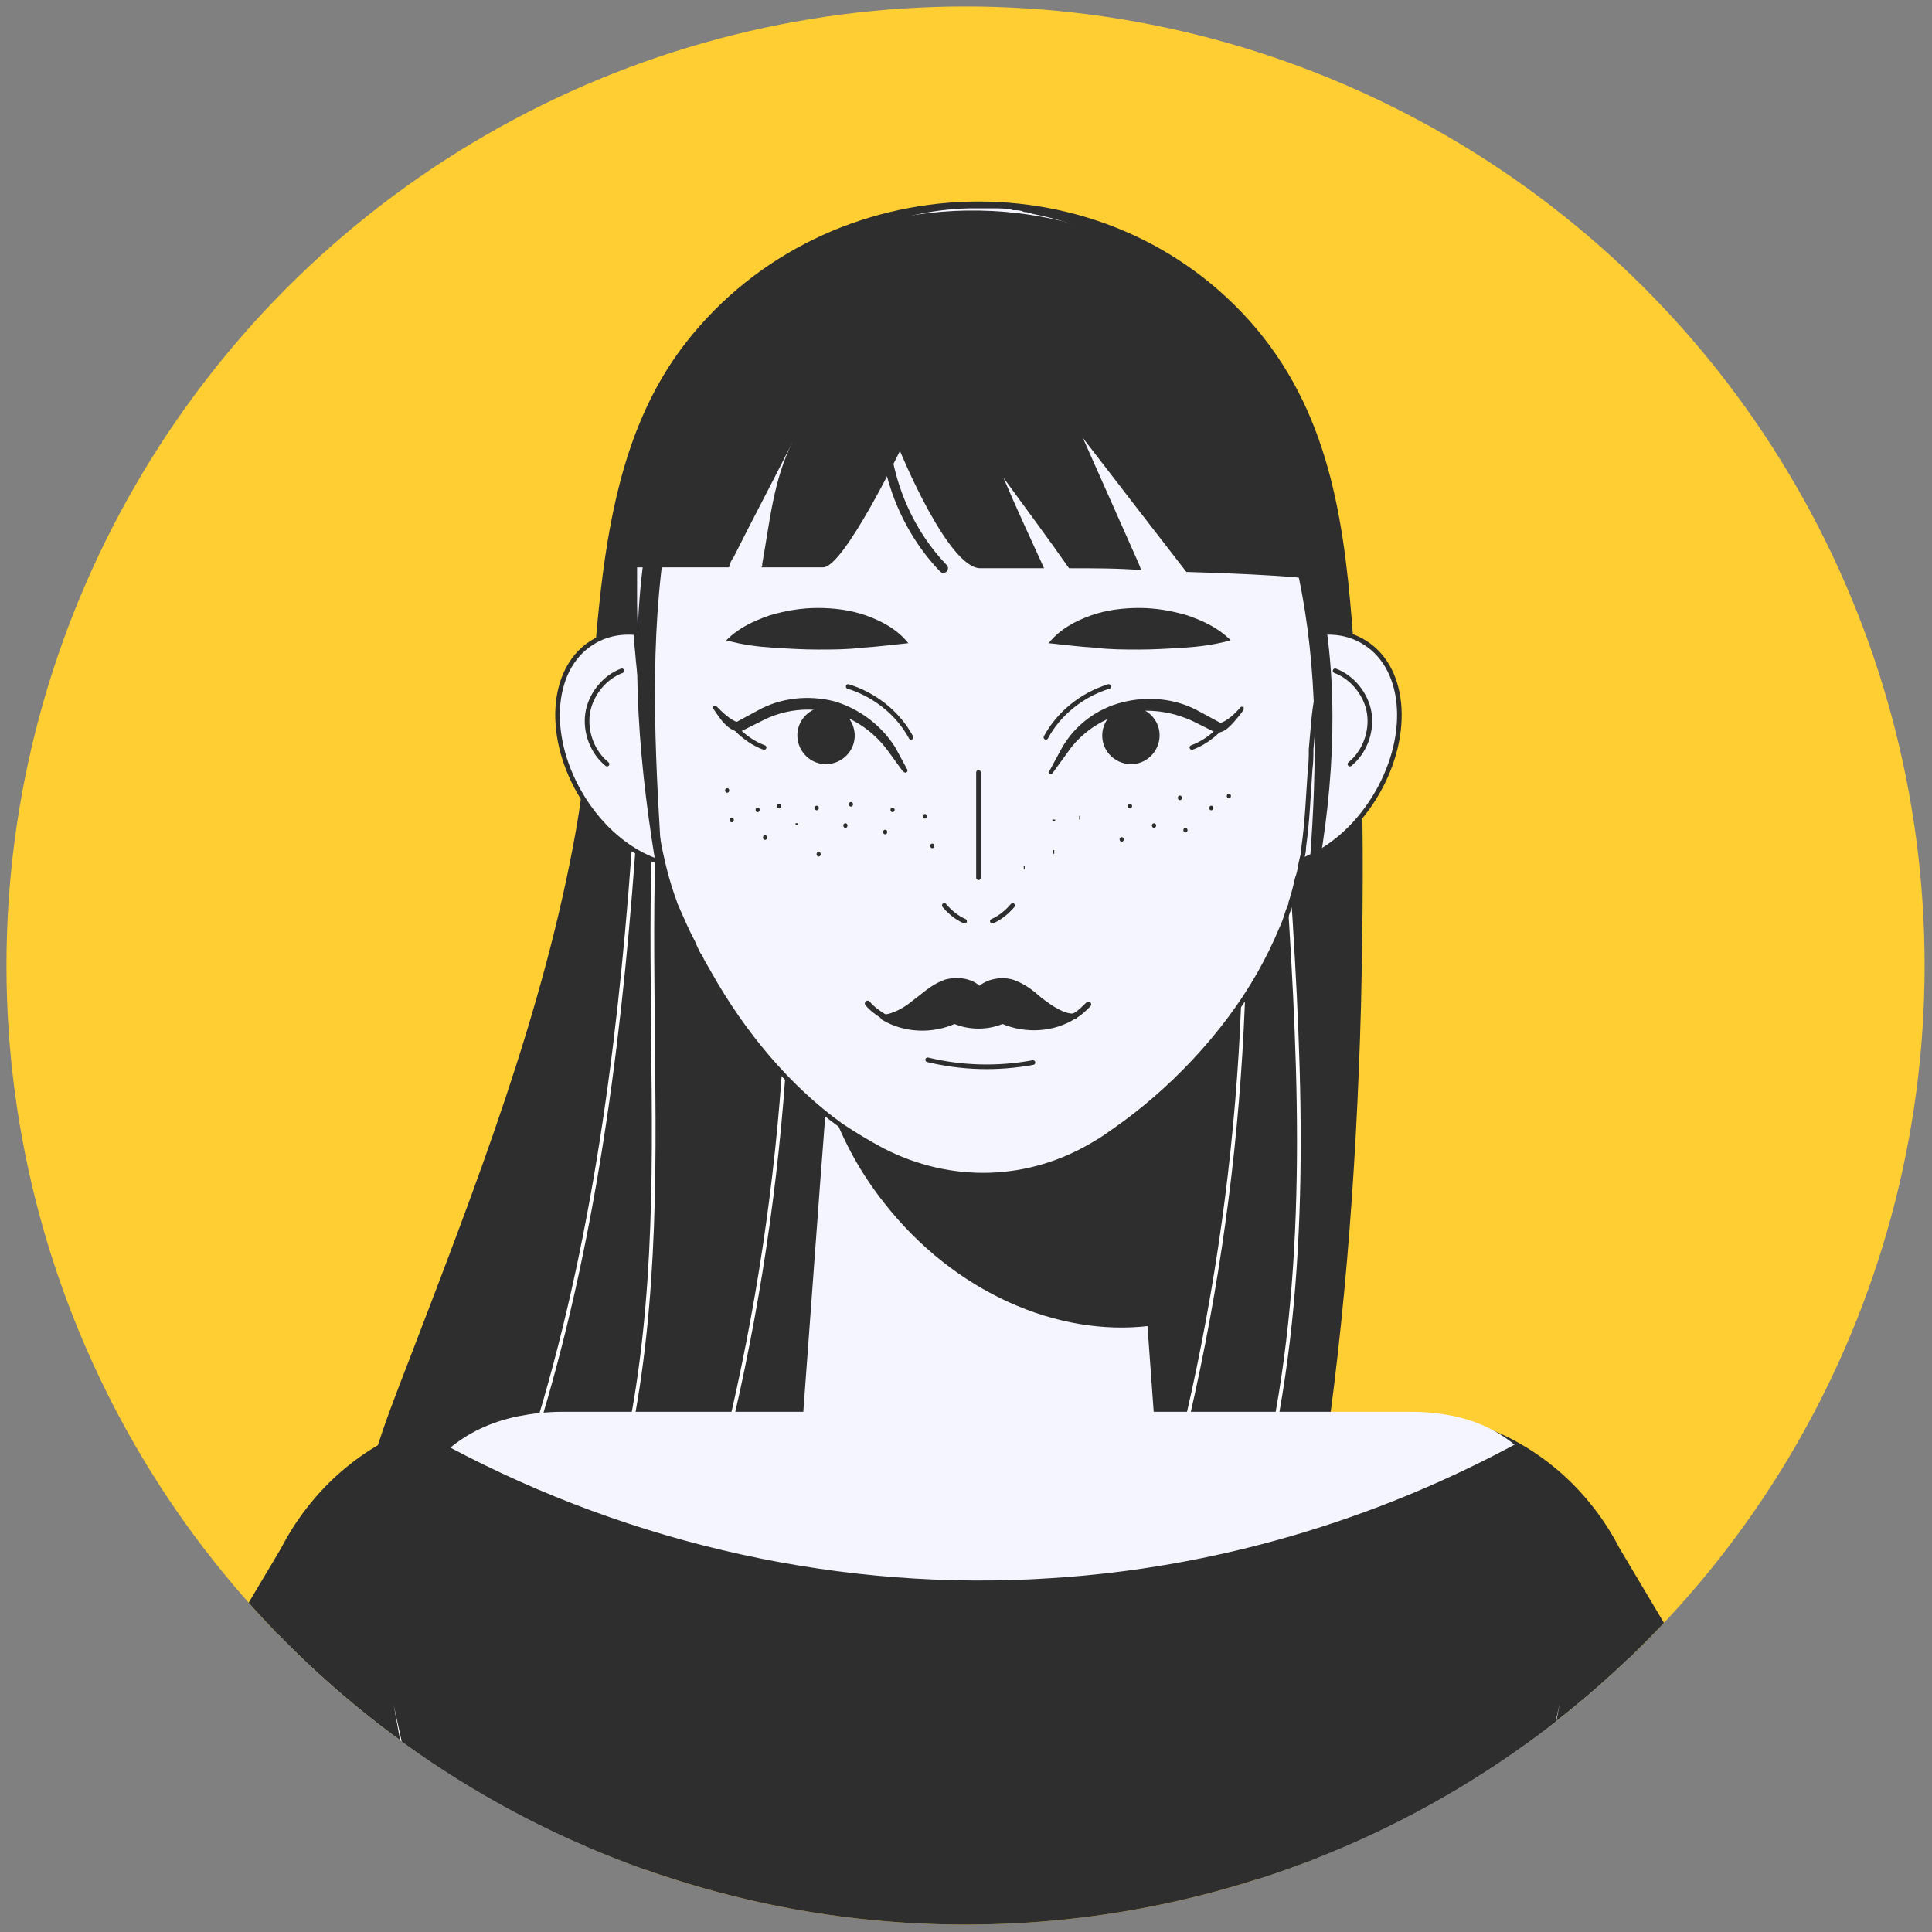
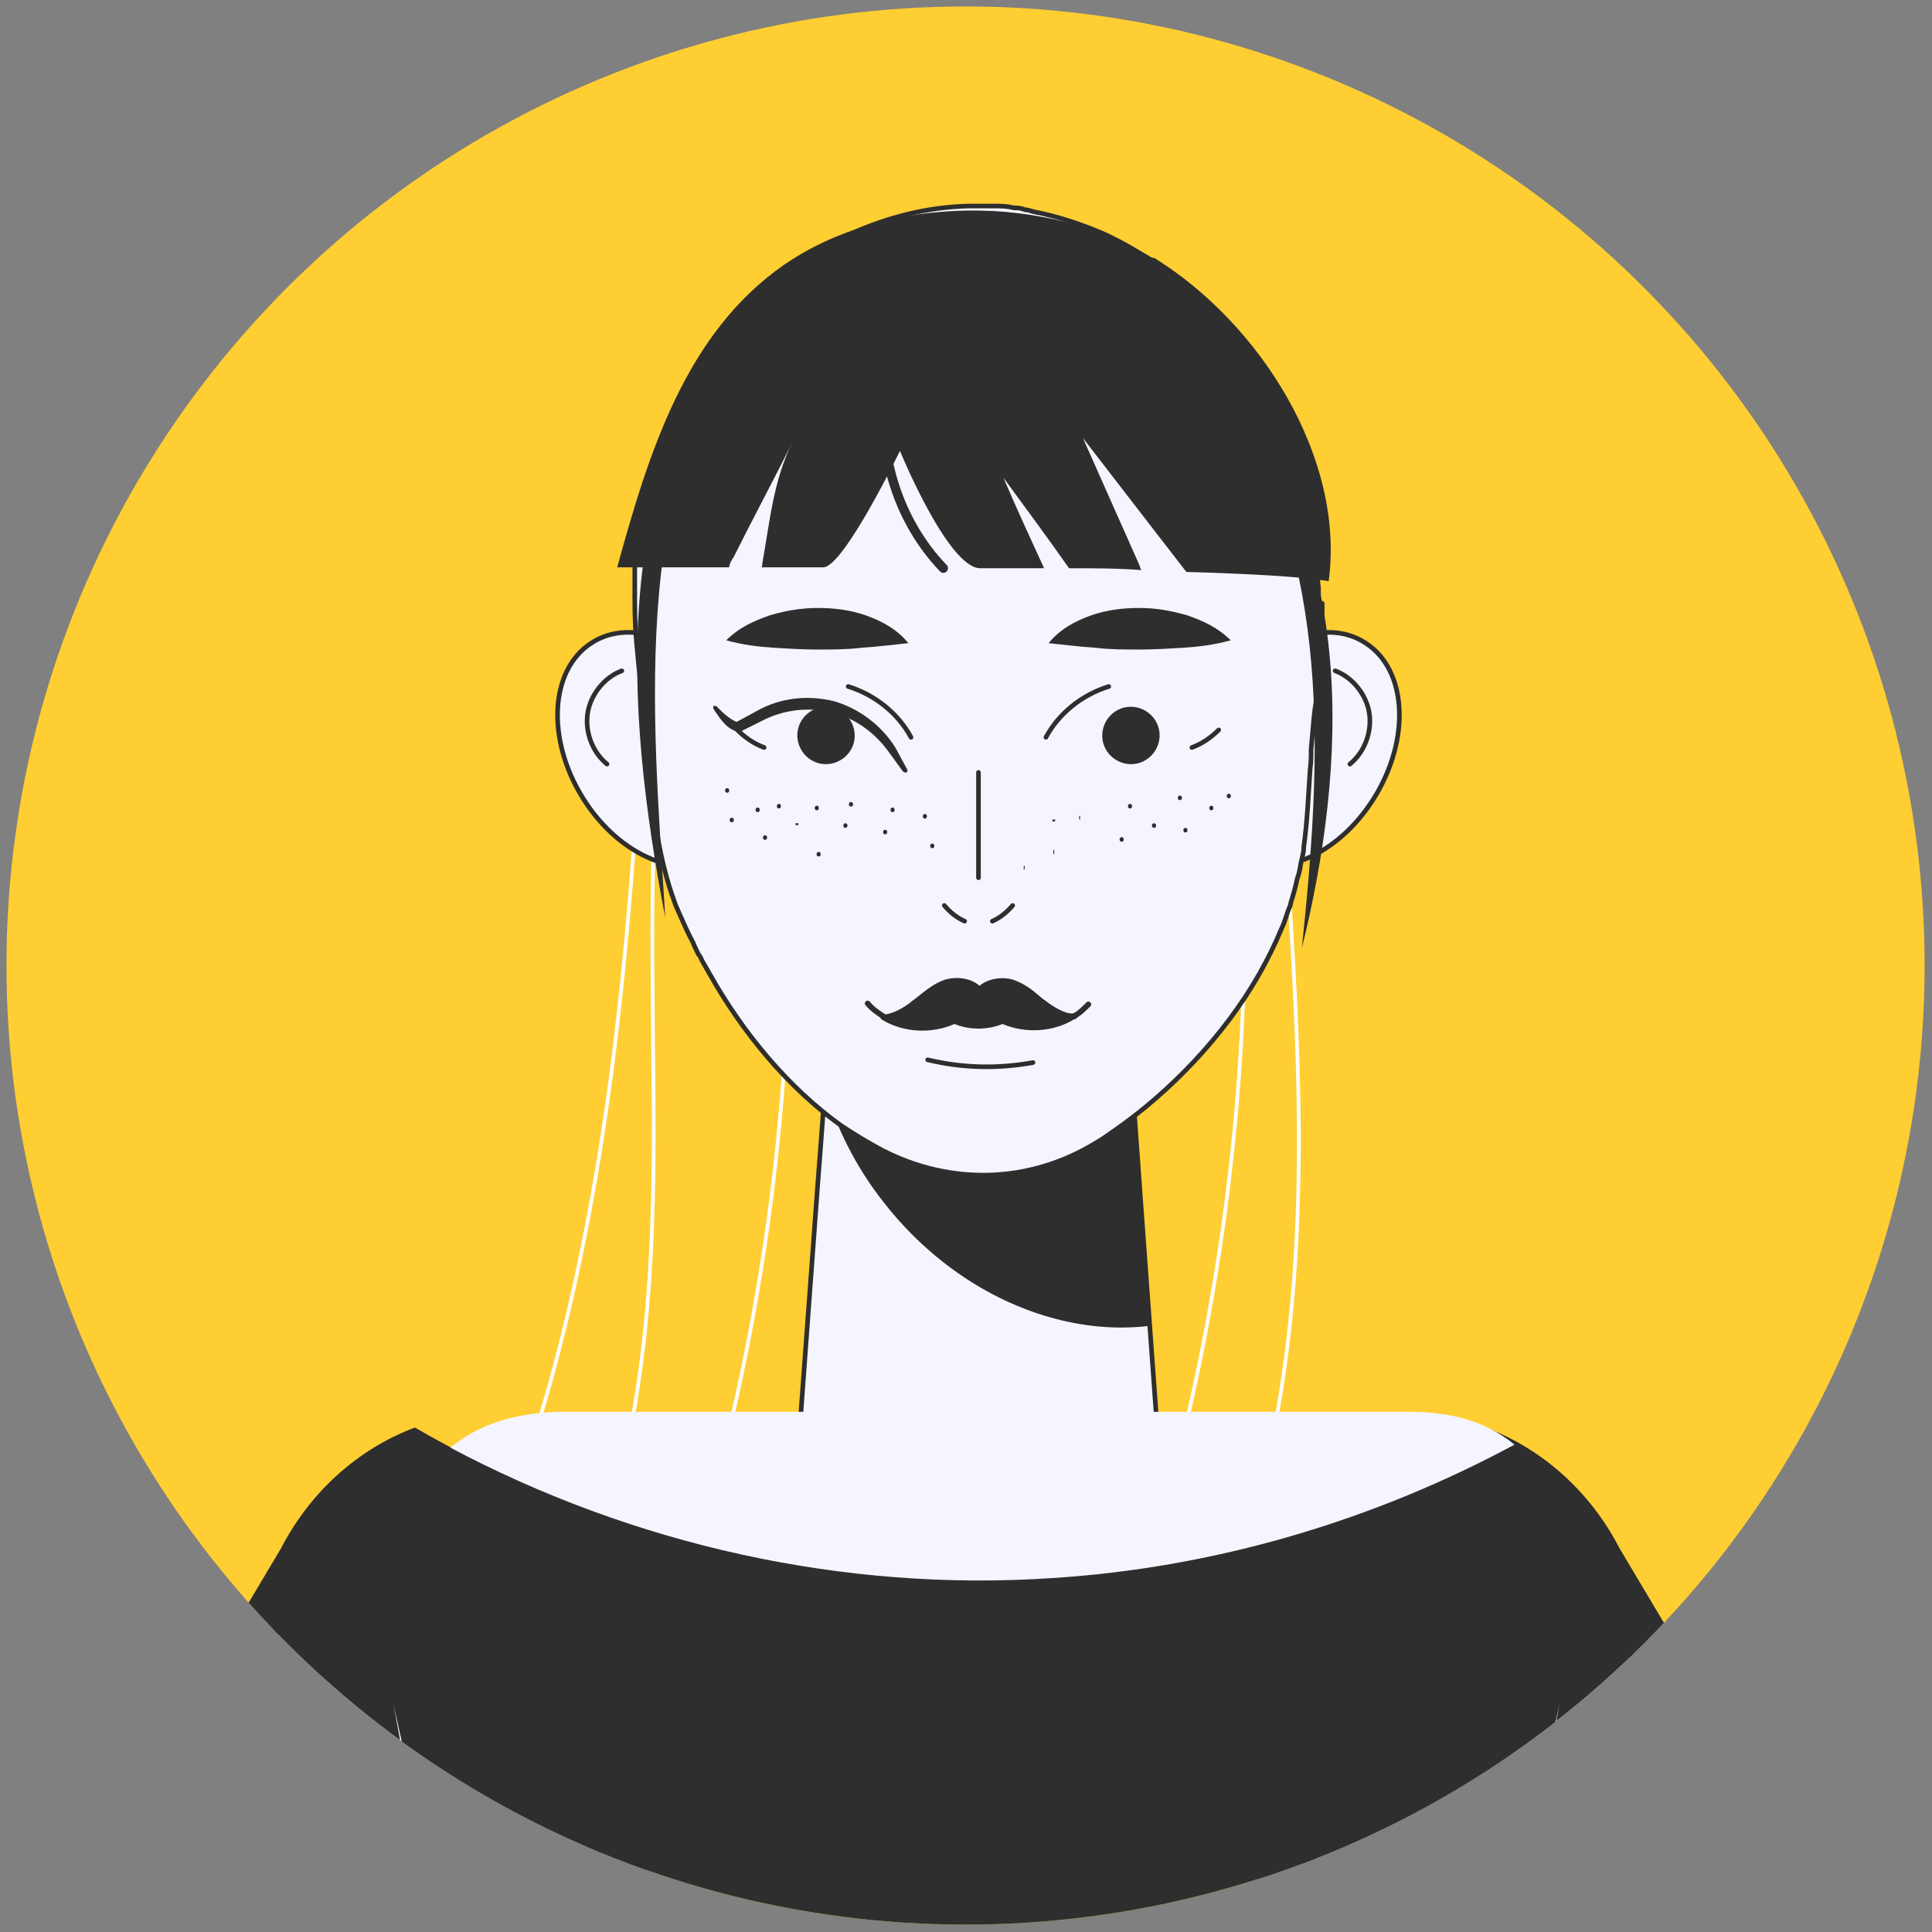
<svg xmlns="http://www.w3.org/2000/svg" id="Layer_1" data-name="Layer 1" viewBox="0 0 209.1 209.1">
  <rect x="0" y="0" width="209.1" height="209.1" fill="#808080" stroke="none" />
  <defs>
    <style>
      .cls-1, .cls-2, .cls-3, .cls-4, .cls-5 {
        stroke-linecap: round;
        stroke-linejoin: round;
      }

      .cls-1, .cls-2, .cls-4, .cls-5 {
        stroke: #2e2e2e;
      }

      .cls-1, .cls-3, .cls-4 {
        fill: none;
      }

      .cls-6 {
        clip-path: url(#clippath);
      }

      .cls-7, .cls-2 {
        fill: #f5f5ff;
      }

      .cls-8 {
        fill: #fff;
      }

      .cls-9 {
        fill: #ffce33;
      }

      .cls-10, .cls-5 {
        fill: #2e2e2e;
      }

      .cls-2, .cls-4 {
        stroke-width: .5px;
      }

      .cls-3 {
        stroke: #fff;
        stroke-width: .4px;
      }

      .cls-5 {
        stroke-width: .6px;
      }
    </style>
    <clipPath id="clippath">
      <circle class="cls-9" cx="104.5" cy="104.5" r="103.8" />
    </clipPath>
  </defs>
  <circle class="cls-9" cx="104.5" cy="104.5" r="103.8" />
  <g class="cls-6">
    <g>
      <g>
        <g>
-           <path class="cls-10" d="M147.2,81.9c-.1-4.1-.4-8.2-.7-12.2-.9-12.4-2.3-24.3-10.5-34.1-16.1-19.1-46.4-18.1-61.7,1.4-11.3,14.4-8.9,35.2-11.9,52.5-3.5,20-11,39.1-18.2,57.9-2.5,6.5-5.2,13.1-5.4,20.1-.1,4.5,1,9.2,3.6,12.9,6.3,9,21.2,9.2,30.7,10.8,13.4,2.2,26.9,3.7,40.5,2.7,17.2-1.3,26-13.3,28.8-30.1,3-18.1,4.4-36.6,4.9-54.9,.2-9.1,.3-18.2,0-27.3Z" />
          <g>
            <path class="cls-3" d="M105.9,27.4c-5.8,0-11.5,2.2-16.4,5.8-2.6,2-5,4.4-7.1,7-5.8,7.6-9.2,17.2-11,26.9-1.9,9.8-2.4,19.7-3.2,29.7-1.8,22-5.1,44-12.3,64.5-2.5,7-5.5,14-10.3,19.3-.5,.6-1.1,1.1-1.6,1.6" />
            <path class="cls-3" d="M124.7,32.4c11.3,17.3,13.2,38.9,14.5,59.5,1.4,21,2.7,42.3-1.3,62.9-2.5,13.2-7.5,26.3-15.1,37.3" />
            <path class="cls-3" d="M53.6,187.9c6.2-7.6,10.5-16.9,13.1-26.5,4-15,4.2-30.6,4-46.1-.1-15.5-.6-31.1,2.3-46.3,2.5-13,7.7-25.9,16.5-35.7" />
            <path class="cls-3" d="M94.2,28.5c-1.7,1.5-3.3,3-4.7,4.7" />
            <path class="cls-3" d="M120.7,35.5c8.1,10.1,10.9,23.4,12.4,36.3,3.3,28,1.5,56.5-5.1,83.9-3.3,13.6-7.9,27.1-16,38.5" />
            <path class="cls-3" d="M83.8,71.8c3.3,28,1.5,56.5-5.1,83.9-2.9,12-6.9,24-13.4,34.5" />
          </g>
        </g>
        <g>
          <path class="cls-2" d="M125.5,158.2c.4,11.3-8.5,20.7-19.6,20.7s-19.6-9-19.6-20.1,0-.4,0-.7l2.2-29.9,.3-3.9,1.4-18.6h31.5l1.4,19.3,.3,4.2,2.1,28.9Z" />
          <path class="cls-10" d="M124.4,143.5c-9.9,1.2-21.1-3.6-28.7-13.3-3.1-3.9-5.2-8.2-6.5-12.6l.9-12.1h31.5l1.4,19.3,.3,4.2,1,14.4Z" />
        </g>
        <g>
          <g>
            <path class="cls-2" d="M132.6,75.8c-4,6.4-3.6,13.9,.9,16.8,4.4,2.9,11.2,.2,15.2-6.2,4-6.4,3.6-13.9-.9-16.8-4.4-2.9-11.2-.2-15.2,6.2Z" />
            <path class="cls-4" d="M144.5,72.6c1.9,.7,3.4,2.6,3.7,4.6,.3,2-.5,4.2-2.1,5.5" />
          </g>
          <g>
            <path class="cls-2" d="M79.2,75.8c4,6.4,3.6,13.9-.9,16.8-4.4,2.9-11.2,.2-15.2-6.2-4-6.4-3.6-13.9,.9-16.8,4.4-2.9,11.2-.2,15.2,6.2Z" />
            <path class="cls-4" d="M67.3,72.6c-1.9,.7-3.4,2.6-3.7,4.6s.5,4.2,2.1,5.5" />
          </g>
        </g>
        <path class="cls-2" d="M143.1,65.3c0,.6,0,1.2,0,1.7,0,1.7-.2,3.4-.4,5.1l-.2,2.4v1.3c-.1,0-.3,1.9-.3,1.9-.1,1.1-.2,2.3-.3,3.4,0,.7,0,1.4-.1,2.1-.2,2.8-.3,5.7-.7,8.5,0,0,0,.1,0,.1,0,.5-.2,1.1-.3,1.6h0c-.1,.6-.2,1.2-.4,1.7-.2,.9-.4,1.7-.7,2.6h0c0,.3-.2,.6-.3,.9-.2,.6-.4,1.3-.7,1.9-.7,1.7-1.5,3.3-2.4,4.9-3.8,6.7-9.7,12.8-15.6,16.9,0,0,0,0,0,0-.7,.5-1.4,1-2.1,1.4-7.2,4.4-15.7,4.6-23.1,.8-1.5-.8-3-1.7-4.5-2.7,0,0,0,0,0,0-5.7-4.1-10.6-10-14.2-16.4-.3-.5-.5-.9-.8-1.4-.1-.2-.2-.5-.4-.7-.2-.4-.4-.8-.6-1.3-.6-1.1-1.1-2.3-1.6-3.4-.1-.3-.3-.6-.4-1-1.7-4.6-2.3-9.6-2.8-14.7,0-.8-.1-1.6-.2-2.3,0-.9-.1-1.8-.2-2.6l-.2-2.3c0-.3,0-.5-.1-.8,0-.3-.1-.6-.1-.9-.2-1.1-.3-2.1-.4-3.3-.2-1.8-.3-3.7-.3-5.6s0-.3,0-.5v-.2c0-.8,0-1.6,0-2.4v-.9c.1-1,.3-2,.4-3,.9-5.9,2.8-11.5,5.5-16.3,.7-1.2,1.4-2.4,2.2-3.5,2.6-3.8,5.9-7,9.5-9.6,.3-.2,.5-.4,.8-.6,.3-.2,.7-.4,1-.7,1.3-.8,2.6-1.5,4-2.1,4-1.8,8.3-2.9,12.8-3,0,0,0,0,0,0h0c.2,0,.5,0,.7,0h.2c.6,0,1.2,0,1.7,0,.8,0,1.5,0,2.2,.2,.4,0,.8,0,1.2,.2,.3,0,.6,.1,.9,.2,2.6,.5,5,1.3,7.4,2.3,1.8,.8,3.6,1.8,5.2,2.9,0,0,.2,.1,.3,.2,1.1,.7,2.1,1.5,3,2.3,3.7,3.1,6.8,7,9.3,11.4h0c.2,.3,.3,.5,.4,.8,0,0,0,0,0,0,2.4,4.6,4.1,9.7,4.9,15.2,0,0,0,0,0,.1,.2,1,.3,2,.3,3,0,.2,0,.3,0,.5,0,.7,0,1.3,.1,2,0,.4,0,.7,0,1.1,0,.2,0,.3,0,.5Z" />
        <g>
          <g>
            <path class="cls-10" d="M98.3,69.6c-1.2-1.5-2.9-2.4-4.6-3-1.7-.6-3.5-.8-5.2-.8-1.8,0-3.5,.3-5.2,.8-1.7,.6-3.3,1.3-4.7,2.7,1.8,.5,3.5,.7,5.1,.8,1.6,.1,3.2,.2,4.8,.2,1.6,0,3.2,0,4.8-.2,1.6-.1,3.2-.3,5.1-.5Z" />
            <path class="cls-10" d="M113.5,69.6c1.2-1.5,2.9-2.4,4.6-3,1.7-.6,3.5-.8,5.2-.8,1.8,0,3.5,.3,5.2,.8,1.7,.6,3.3,1.3,4.7,2.7-1.8,.5-3.5,.7-5.1,.8-1.6,.1-3.2,.2-4.8,.2-1.6,0-3.2,0-4.8-.2-1.6-.1-3.2-.3-5.1-.5Z" />
          </g>
          <g>
            <g>
              <g>
                <path class="cls-10" d="M97.8,83.6l-1.6-2.2c-1.5-2.1-3.7-3.7-6.2-4.3-2.5-.6-5.2-.3-7.5,.9,0,0-2.4,1.2-2.4,1.2,0,0-.2,0-.3,0-1.3-.4-1.9-1.5-2.6-2.5,0-.1,0-.2,0-.3,0,0,.2,0,.3,0,.7,.7,1.5,1.5,2.4,1.8,0,0-.3,0-.3,0,0,0,2.4-1.3,2.4-1.3,2.5-1.4,5.5-1.7,8.3-1,2.7,.8,5.1,2.6,6.6,5,0,0,1.3,2.4,1.3,2.4,.1,.2-.2,.5-.4,.2h0Z" />
                <path class="cls-10" d="M92.5,79.8c.1-1.7-1.2-3.2-2.9-3.3-1.7-.1-3.2,1.2-3.3,2.9-.1,1.7,1.2,3.2,2.9,3.3,1.7,.1,3.2-1.2,3.3-2.9Z" />
                <path class="cls-4" d="M82.7,80.9c-1.1-.4-2.1-1.1-2.9-1.9" />
              </g>
              <path class="cls-4" d="M98.6,79.8c-1.4-2.6-3.9-4.6-6.8-5.5" />
            </g>
            <g>
              <g>
-                 <path class="cls-10" d="M113.6,83.4s1.3-2.4,1.3-2.4c1.4-2.5,3.8-4.3,6.6-5,2.8-.7,5.8-.4,8.3,1,0,0,2.4,1.3,2.4,1.3,0,0-.3,0-.3,0,.9-.2,1.8-1.1,2.4-1.8,0,0,.2,0,.3,0,0,0,0,.2,0,.3-.3,.5-.7,.9-1.1,1.4-.5,.5-.8,.9-1.6,1.1-.1,0-.2,0-.3,0,0,0-2.4-1.2-2.4-1.2-2.3-1.1-5-1.5-7.5-.9-2.5,.6-4.8,2.2-6.2,4.3,0,0-1.6,2.2-1.6,2.2-.1,.2-.5,0-.4-.2h0Z" />
                <path class="cls-10" d="M119.3,79.8c-.1-1.7,1.2-3.2,2.9-3.3,1.7-.1,3.2,1.2,3.3,2.9,.1,1.7-1.2,3.2-2.9,3.3-1.7,.1-3.2-1.2-3.3-2.9Z" />
                <path class="cls-4" d="M129,80.9c1.1-.4,2.1-1.1,2.9-1.9" />
              </g>
              <path class="cls-4" d="M113.2,79.8c1.4-2.6,3.9-4.6,6.8-5.5" />
            </g>
          </g>
          <g>
            <path class="cls-4" d="M107.4,99.7c.9-.4,1.6-1,2.2-1.7" />
            <path class="cls-4" d="M104.4,99.7c-.9-.4-1.6-1-2.2-1.7" />
            <line class="cls-4" x1="105.9" y1="83.6" x2="105.9" y2="95" />
          </g>
          <g>
            <g>
              <path class="cls-5" d="M116.2,110c-2.2,1.4-5.2,1.6-7.7,.5-1.6,.7-3.6,.7-5.2,0-2.4,1.1-5.4,1-7.7-.4,1.1,0,2.6-.9,3.4-1.6l.4-.3c.9-.7,1.8-1.5,3-1.9,1.1-.3,2.7-.2,3.6,.8,.9-.9,2.4-1.1,3.5-.8,1.2,.4,2.1,1.1,3,1.9l.4,.3c.8,.6,2.1,1.5,3.2,1.5Z" />
              <path class="cls-5" d="M95.6,110h0" />
              <path class="cls-5" d="M116.2,110h.1" />
              <path class="cls-5" d="M117.8,108.7c-.5,.5-1,1-1.6,1.3" />
              <path class="cls-5" d="M95.6,110c-.6-.4-1.2-.8-1.7-1.4" />
            </g>
            <path class="cls-4" d="M100.4,114.7c3.7,.9,7.6,1,11.4,.3" />
          </g>
          <g>
            <g>
              <path class="cls-10" d="M116.9,88.5v-.2s0,0,0,0c0,0,0,0,0,0,0,0,0,0,0,0,0,0,0,0,0,0h0s0,0-.1,0h0c0,0,0,.1,0,.2v.2s0,0,0,0c0,0,0,0,0,0,0,0,0,0,0,0,0,0,0,0,0,0h0s0,0,.1,0h0c0,0,0-.1,0-.2h0Z" />
              <path class="cls-10" d="M124.9,89.6c.3,0,.3-.5,0-.5s-.3,.5,0,.5h0Z" />
              <path class="cls-10" d="M121.4,91.1c.3,0,.3-.5,0-.5s-.3,.5,0,.5h0Z" />
              <path class="cls-10" d="M122.3,87.5c.3,0,.3-.5,0-.5s-.3,.5,0,.5h0Z" />
              <path class="cls-10" d="M131.1,87.7c.3,0,.3-.5,0-.5s-.3,.5,0,.5h0Z" />
              <path class="cls-10" d="M127.7,86.6c.3,0,.3-.5,0-.5s-.3,.5,0,.5h0Z" />
              <path class="cls-10" d="M128.3,90.1c.3,0,.3-.5,0-.5s-.3,.5,0,.5h0Z" />
              <path class="cls-10" d="M114.1,92.2v-.2s0,0,0,0c0,0,0,0,0,0,0,0,0,0,0,0,0,0,0,0,0,0h0s0,0-.1,0h0c0,0,0,.1,0,.2v.2s0,0,0,0c0,0,0,0,0,0,0,0,0,0,0,0,0,0,0,0,0,0h0s0,0,.1,0h0c0,0,0-.1,0-.2h0Z" />
              <path class="cls-10" d="M114.1,88.7h-.2s0,0,0,0c0,0,0,0,0,0,0,0,0,0,0,0,0,0,0,0,0,0h0c0,.1,0,.1,0,.2h0c0,0,0,0,.1,0h.2s0,0,0,0c0,0,0,0,0,0,0,0,0,0,0,0,0,0,0,0,0,0h0c0-.1,0-.1,0-.2h0c0,0,0,0-.1,0h0Z" />
              <path class="cls-10" d="M133,86.4c.3,0,.3-.5,0-.5s-.3,.5,0,.5h0Z" />
              <path class="cls-10" d="M110.9,93.9v-.2s0,0,0,0c0,0,0,0,0,0,0,0,0,0,0,0,0,0,0,0,0,0h0s0,0-.1,0h0c0,0,0,.1,0,.2v.2s0,0,0,0c0,0,0,0,0,0,0,0,0,0,0,0,0,0,0,0,0,0h0s0,0,.1,0h0c0,0,0-.1,0-.2h0Z" />
            </g>
            <g>
              <path class="cls-10" d="M100.1,88.6c.3,0,.3-.5,0-.5s-.3,.5,0,.5h0Z" />
              <path class="cls-10" d="M100.9,91.8c.3,0,.3-.5,0-.5s-.3,.5,0,.5h0Z" />
              <path class="cls-10" d="M96.6,87.9c.3,0,.3-.5,0-.5s-.3,.5,0,.5h0Z" />
              <path class="cls-10" d="M92.1,87.3c.3,0,.3-.5,0-.5s-.3,.5,0,.5h0Z" />
              <path class="cls-10" d="M95.8,90.3c.3,0,.3-.5,0-.5s-.3,.5,0,.5h0Z" />
              <path class="cls-10" d="M88.4,87.7c.3,0,.3-.5,0-.5s-.3,.5,0,.5h0Z" />
              <path class="cls-10" d="M82,87.9c.3,0,.3-.5,0-.5s-.3,.5,0,.5h0Z" />
              <path class="cls-10" d="M78.7,85.8c.3,0,.3-.5,0-.5s-.3,.5,0,.5h0Z" />
              <path class="cls-10" d="M84.3,87.5c.3,0,.3-.5,0-.5s-.3,.5,0,.5h0Z" />
              <path class="cls-10" d="M91.5,89.6c.3,0,.3-.5,0-.5s-.3,.5,0,.5h0Z" />
              <path class="cls-10" d="M86.3,89.1h-.2s0,0,0,0c0,0,0,0,0,0,0,0,0,0,0,0,0,0,0,0,0,0h0c0,.1,0,.1,0,.2h0c0,0,0,0,.1,0h.2s0,0,0,0c0,0,0,0,0,0,0,0,0,0,0,0,0,0,0,0,0,0h0c0-.1,0-.1,0-.2h0c0,0,0,0-.1,0h0Z" />
-               <path class="cls-10" d="M79.2,89c.3,0,.3-.5,0-.5s-.3,.5,0,.5h0Z" />
+               <path class="cls-10" d="M79.2,89c.3,0,.3-.5,0-.5s-.3,.5,0,.5Z" />
              <path class="cls-10" d="M82.8,90.9c.3,0,.3-.5,0-.5s-.3,.5,0,.5h0Z" />
              <path class="cls-10" d="M88.6,92.7c.3,0,.3-.5,0-.5s-.3,.5,0,.5h0Z" />
            </g>
          </g>
        </g>
        <g>
          <g>
            <path class="cls-10" d="M132.6,43c14.3,16.1,13.2,39.9,8.3,59.6,2.1-20.1,3.4-42-8.3-59.6h0Z" />
            <path class="cls-10" d="M82.8,31.8c-14.8,19.3-12.2,44.7-10.8,67.5-4.3-22.4-6.5-49.7,10.8-67.5h0Z" />
          </g>
          <g>
            <path class="cls-10" d="M124.7,27.9c-11.5-7-28.8-6.9-39.9,.8-10.6,7.4-14.6,20.3-18,32.7,1.3,0,5.8,0,12.1,0,.1-.4,.2-.7,.5-1.1,2.1-4.2,4.3-8.3,6.4-12.5-2.1,4.1-2.5,8.8-3.3,13.2,0,.2,0,.3-.1,.4,2.1,0,4.3,0,6.7,0,2.2,0,8.3-12.6,8.3-12.6,0,0,5.2,12.7,8.7,12.7,2.3,0,4.7,0,6.9,0-1.5-3.3-3-6.5-4.4-9.8,2.4,3.3,4.8,6.5,7.1,9.8,2.7,0,5.3,0,7.8,.2-.1-.3-.2-.6-.3-.8-2-4.5-4-9-6-13.5,3.7,4.8,7.4,9.6,11.2,14.5,6.8,.2,12.4,.5,15.4,1,1.8-13.3-7.4-27.9-18.9-35Z" />
            <path class="cls-1" d="M95.8,42.4c-.8,6.9,1.5,14.1,6.3,19.1" />
          </g>
        </g>
      </g>
      <g>
        <g>
-           <path class="cls-10" d="M40.4,203.7c13.3,6,25.4,7.8,27.1,4.1,1.7-3.7-7.7-11.6-21-17.6-13.3-6-25.4-7.8-27.1-4.1-1.7,3.7,7.7,11.6,21,17.6Z" />
          <path class="cls-2" d="M-1.4,266.2c0-.2,.1-.3,.2-.5l18.5-52.9,4-11.5,8.2-23.3c2.6-7.4,8.1-12.8,14.4-15,2-.7,4.2-1.1,6.3-1.1s3.9,.3,5.8,1c10.9,3.8,15.8,17.5,10.7,29.9l-10.6,25.3-3.9,9.2-3.1,7.5-13.3,31.7" />
          <path class="cls-10" d="M75.4,189.5l-7.9,18.5c-3.5-4.6-12.2-10.6-23.1-15.6-9.6-4.3-18.7-6.8-24.6-7l10.6-17.8c3.2-6.2,8.4-10.8,14.5-13.1,9.5,5.5,19.7,9.7,30.3,12.5,3.2,6.7,3.5,14.8,.3,22.4Z" />
        </g>
        <g>
          <path class="cls-10" d="M165.2,203.7c-13.3,6-25.4,7.8-27.1,4.1-1.7-3.7,7.7-11.6,21-17.6,13.3-6,25.4-7.8,27.1-4.1,1.7,3.7-7.7,11.6-21,17.6Z" />
          <path class="cls-2" d="M207,266.2c0-.2-.1-.3-.2-.5l-18.5-52.9-4-11.5-8.2-23.3c-2.6-7.4-8.1-12.8-14.4-15-2-.7-4.2-1.1-6.3-1.1s-3.9,.3-5.8,1c-10.9,3.8-15.8,17.5-10.7,29.9l10.6,25.3,3.9,9.2,3.1,7.5,13.3,31.7" />
          <path class="cls-10" d="M130.3,189.5l7.9,18.5c3.5-4.6,12.2-10.6,23.1-15.6,9.6-4.3,18.7-6.8,24.6-7l-10.6-17.8c-3.2-6.2-8.4-10.8-14.5-13.1-9.5,5.5-19.7,9.7-30.3,12.5-3.2,6.7-3.5,14.8-.3,22.4Z" />
        </g>
      </g>
      <g>
        <g>
          <path class="cls-7" d="M164.2,156.4c-15.5,8.4-32.8,13.5-50.4,14.6-22.5,1.4-45.4-3.6-65.2-14.2,2-1.7,4.5-2.9,7.4-3.5,1.5-.3,3.1-.5,4.8-.5h92c1.7,0,3.3,.2,4.7,.5,2.7,.6,4.8,1.7,6.6,3.2Z" />
          <path class="cls-10" d="M168.8,184.4l-4.4,21c.9,1.9,1.6,3.9,2,6,.5,2.2,.7,4.5,.7,6.8s-.4,5.5-1.1,8c-.6,2.2-1.4,4.4-2.4,6.3-1.7,3.3-4,6.3-6.7,8.7l-5.2,24.8H59.1l-5.2-25.5c-1.9-1.8-3.5-3.9-4.9-6.1-1.6-2.7-2.9-5.6-3.6-8.7-.6-2.4-.9-4.9-.9-7.6s.3-5.2,1-7.7c.4-1.6,.9-3.1,1.5-4.5l-4.4-21.6c-1.9-7.9-1.5-15.7,1.3-21.6,1.1-2.4,2.7-4.5,4.7-6.1,19.9,10.6,42.7,15.7,65.2,14.2,17.6-1.1,34.9-6.2,50.4-14.6,1.9,1.6,3.3,3.7,4.3,6.1,2.4,5.9,2.2,13.8,.3,21.9Z" />
        </g>
        <g>
          <path class="cls-8" d="M168.8,184.4c-1,5.3-3.1,15.8-4.2,21,4.1,8.3,3.6,20-1.5,28.3-1.7,2.8-3.8,5.4-6.2,7.6,1.2-1.1,2.3-2.3,3.3-3.6,7.2-9,8.7-21.9,4-32.4,1.1-5.2,3.4-15.7,4.6-20.9h0Z" />
          <path class="cls-8" d="M53.9,240.7c-9.4-8.5-12.3-23.6-7.2-34.6-1.4-7.2-2.8-14.4-4.1-21.6,1.6,7.2,3.1,14.3,4.6,21.5-4.9,11.6-2.2,25.8,6.8,34.7h0Z" />
        </g>
      </g>
    </g>
  </g>
</svg>